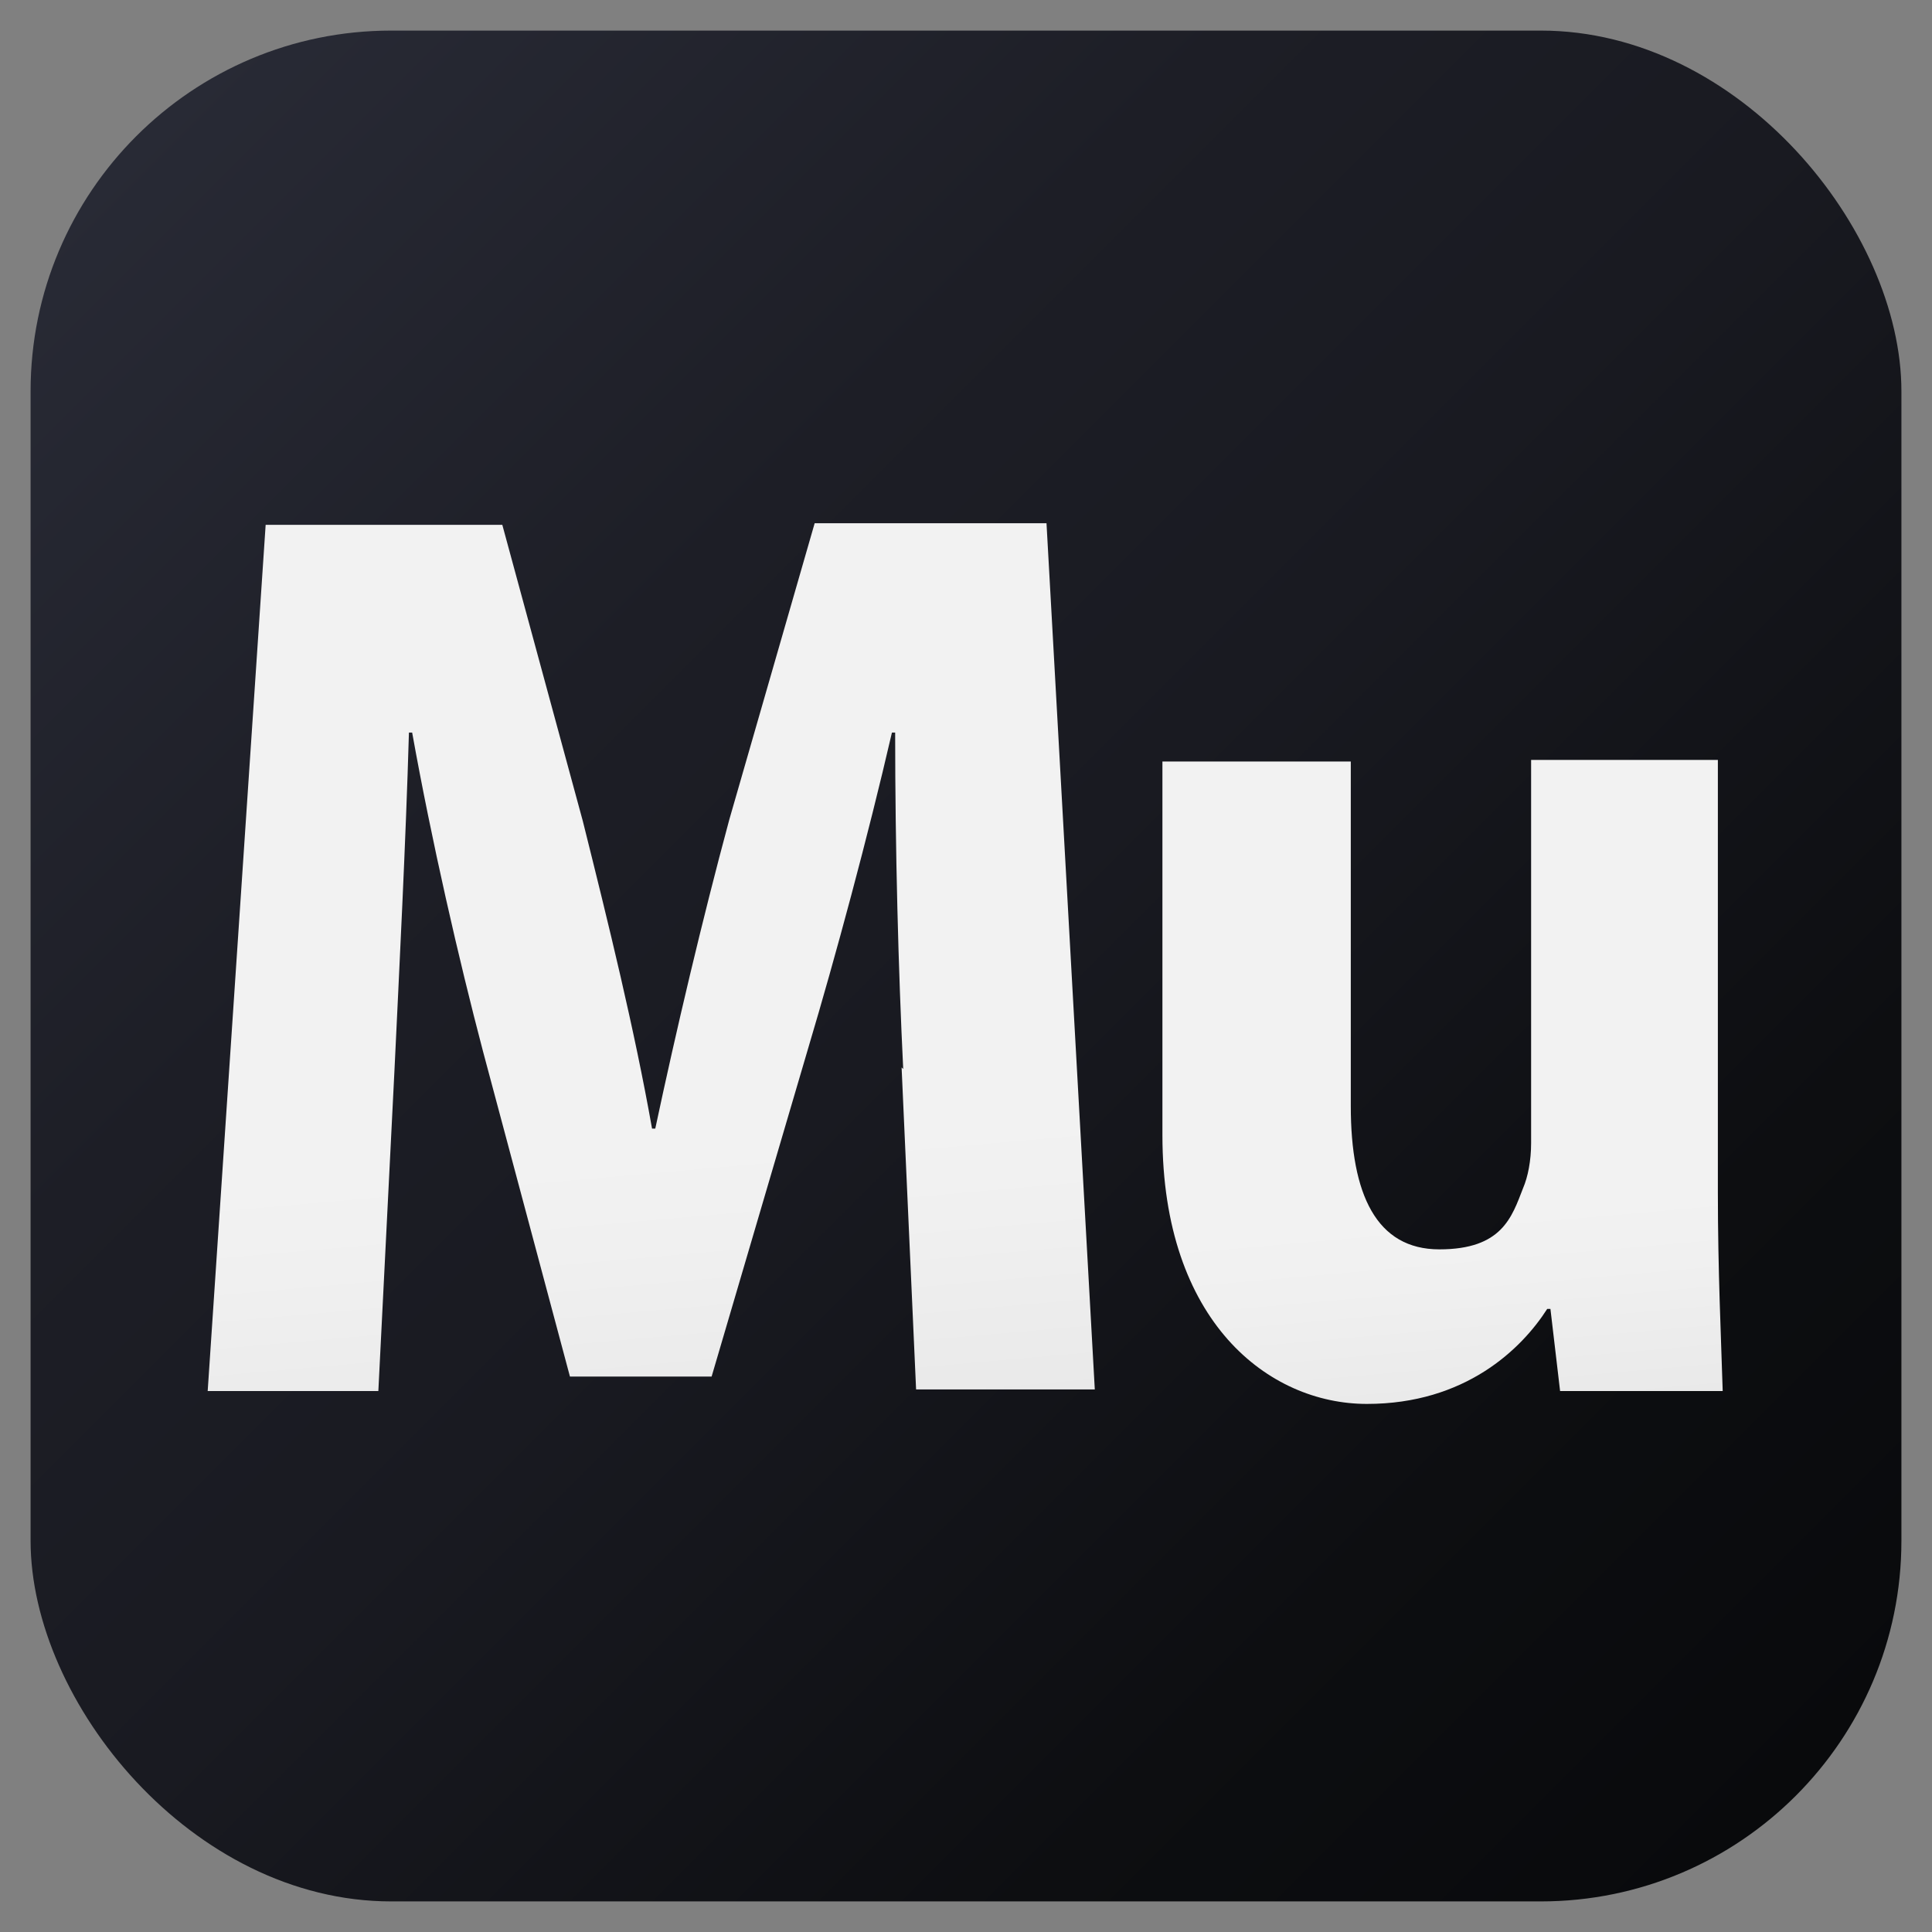
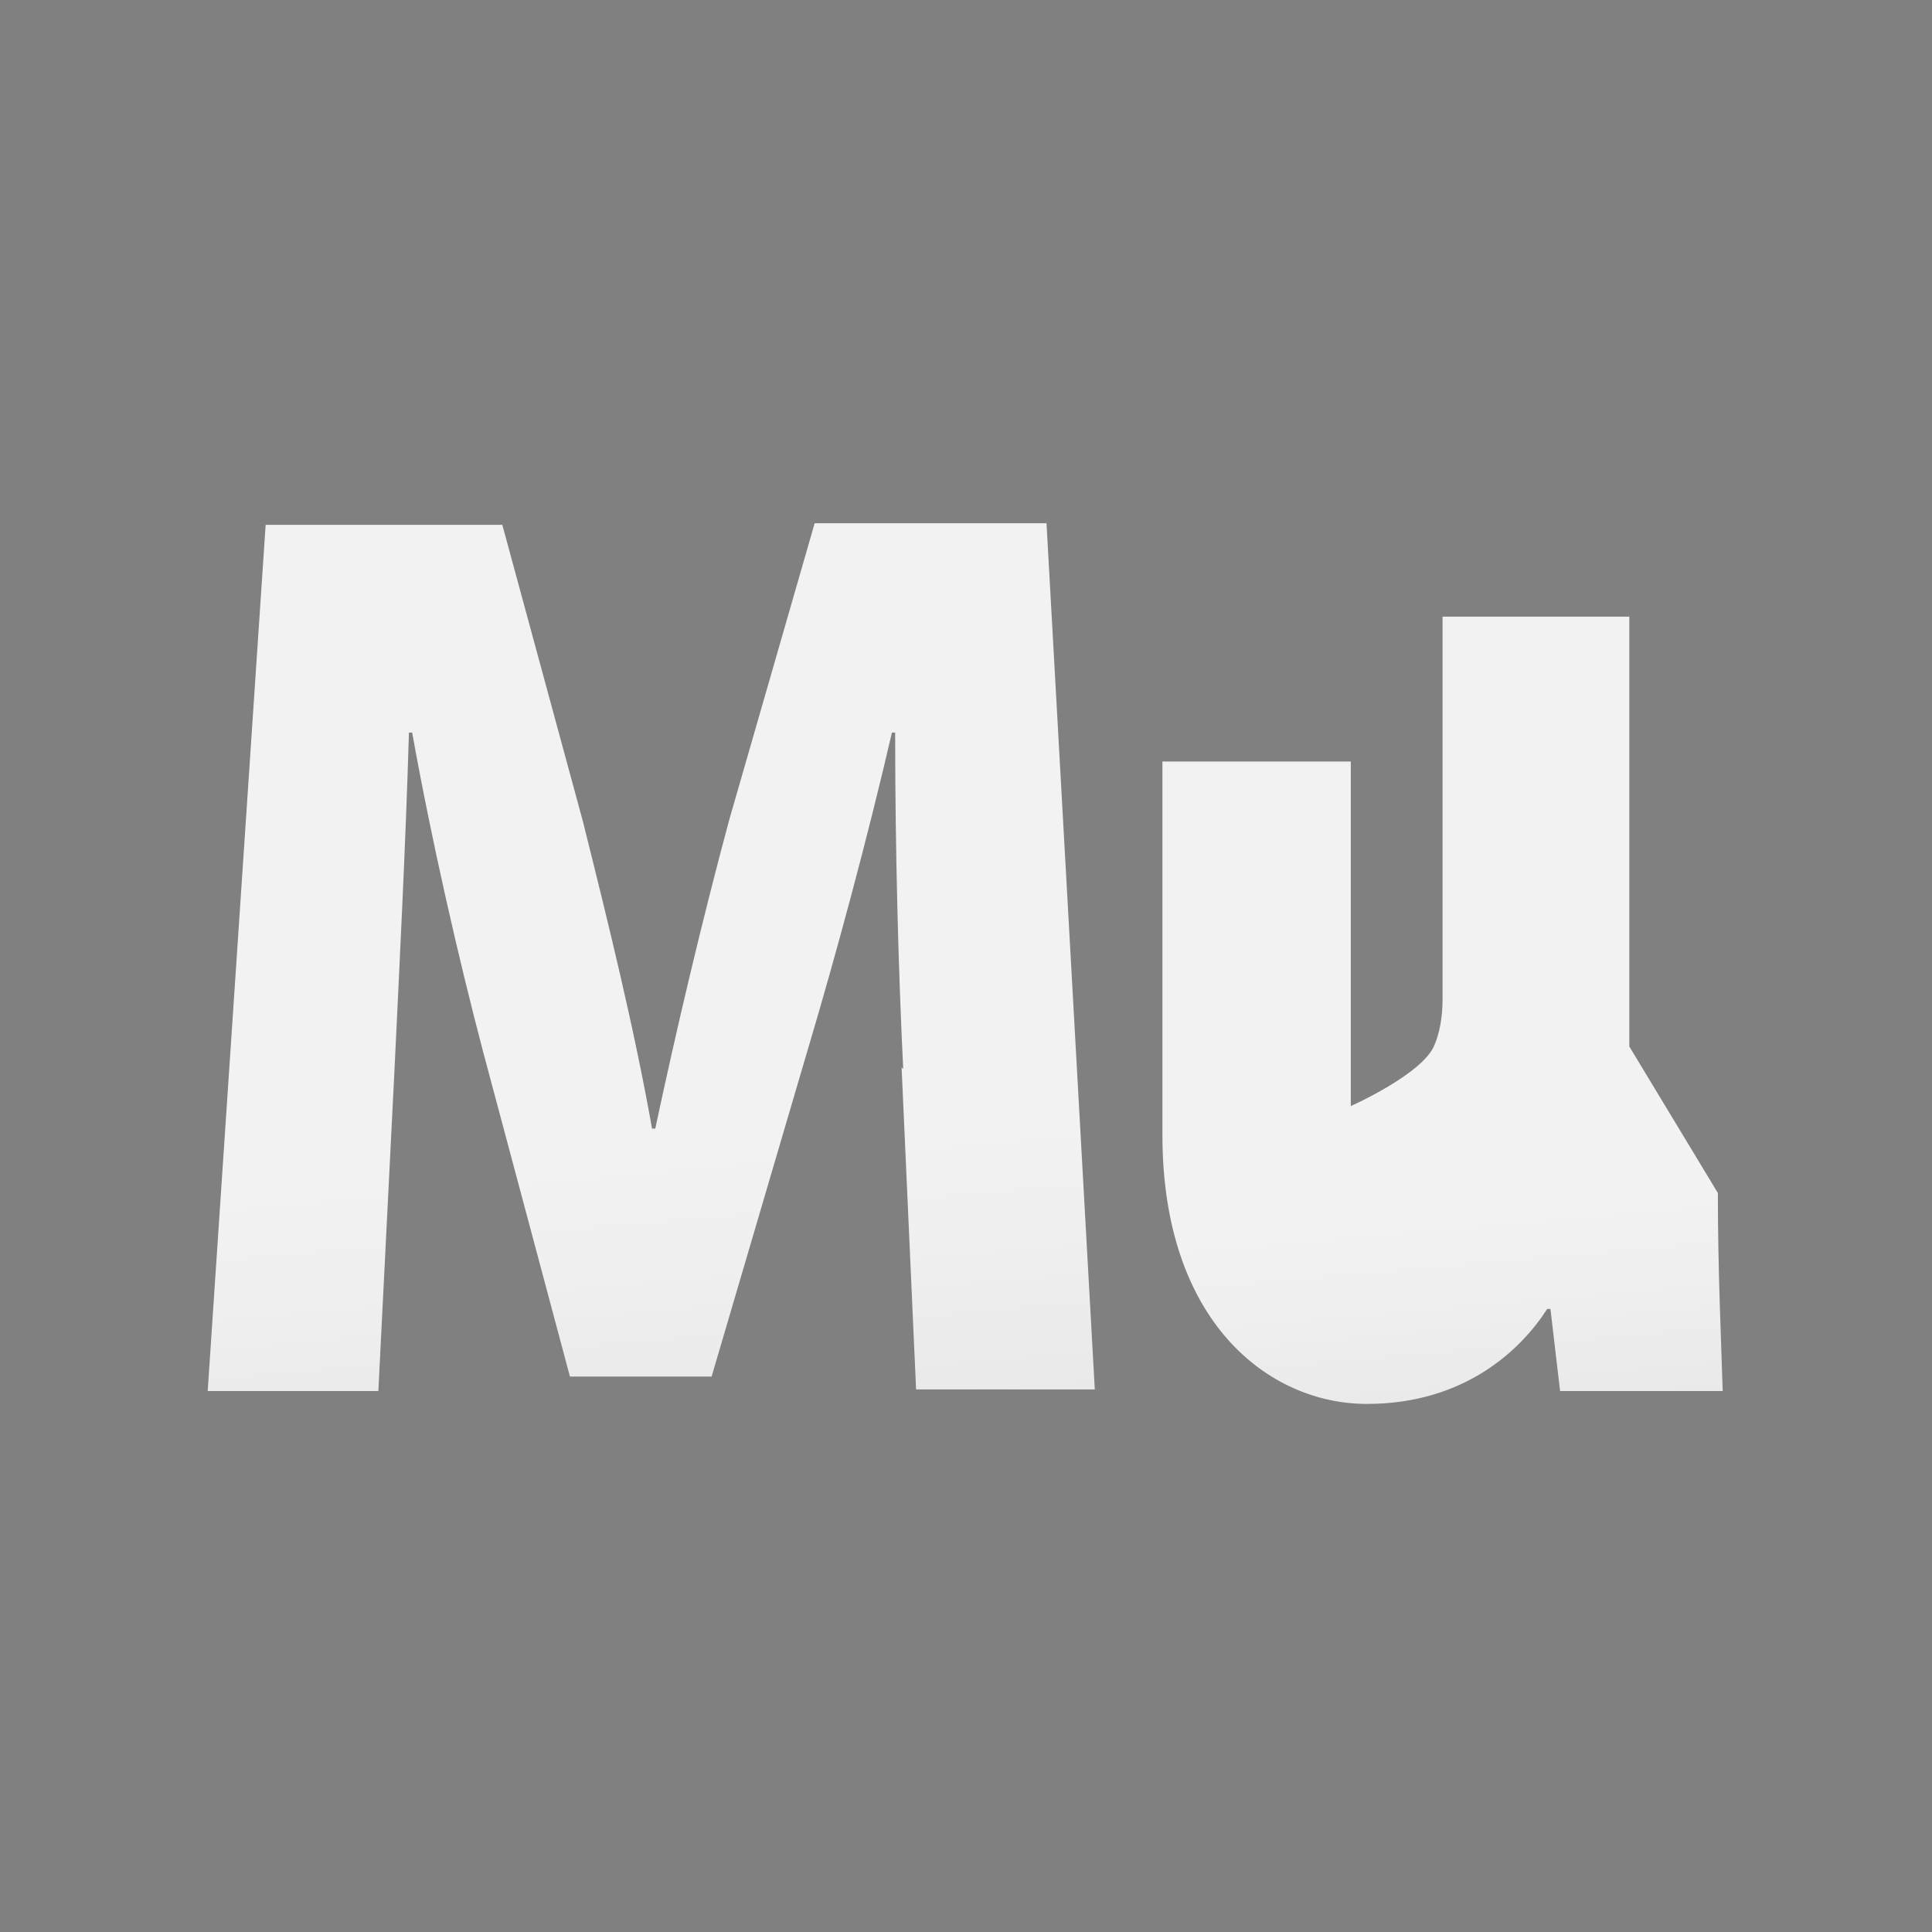
<svg xmlns="http://www.w3.org/2000/svg" xmlns:xlink="http://www.w3.org/1999/xlink" version="1.1" viewBox="0 0 120 120">
  <rect x="0" y="0" width="120" height="120" fill="#808080" stroke="none" />
  <defs>
    <style>
      .cls-1 {
        fill: url(#Degradado_sin_nombre_59-2);
      }

      .cls-2 {
        fill: url(#Degradado_sin_nombre_59);
      }

      .cls-3 {
        fill: url(#Degradado_sin_nombre_51);
      }
    </style>
    <linearGradient id="Degradado_sin_nombre_51" data-name="Degradado sin nombre 51" x1="8.5" y1="8.5" x2="111.5" y2="111.5" gradientUnits="userSpaceOnUse">
      <stop offset="0" stop-color="#282a35" />
      <stop offset=".3" stop-color="#1d1e26" />
      <stop offset=".5" stop-color="#191a21" />
      <stop offset=".8" stop-color="#0d0e11" />
      <stop offset="1" stop-color="#090a0c" />
    </linearGradient>
    <linearGradient id="Degradado_sin_nombre_59" data-name="Degradado sin nombre 59" x1="41.6" y1="88.8" x2="36.5" y2="31" gradientUnits="userSpaceOnUse">
      <stop offset="0" stop-color="#c8c8c8" />
      <stop offset="0" stop-color="#ccc" />
      <stop offset="0" stop-color="#ddd" />
      <stop offset="0" stop-color="#e9e9e9" />
      <stop offset=".2" stop-color="#f0f0f0" />
      <stop offset=".3" stop-color="#f2f2f2" />
    </linearGradient>
    <linearGradient id="Degradado_sin_nombre_59-2" data-name="Degradado sin nombre 59" x1="91.9" y1="87.8" x2="88.2" y2="46" xlink:href="#Degradado_sin_nombre_59" />
  </defs>
  <g>
    <g id="Capa_1">
      <g>
-         <rect class="cls-3" x="1.9" y="1.9" width="116.2" height="116.2" rx="22.4" ry="22.4" />
        <g>
          <path class="cls-2" d="M56.1,66.4c-.3-6.1-.5-13.6-.5-20.9h-.2c-1.5,6.5-3.5,13.9-5.2,19.6l-6,20.4h-8.8l-5.4-20.2c-1.5-5.7-3.2-13.1-4.4-19.8h-.2c-.2,6.9-.6,14.7-.9,21l-1,19.9h-10.6l3.6-53.8h14.7l5,18.4c1.6,6.4,3.2,12.9,4.3,19.1h.2c1.3-6.1,2.9-12.9,4.6-19.2l5.3-18.4h14.4l3,53.8h-11.1l-.9-20Z" />
-           <path class="cls-1" d="M106.7,74.1c0,4.8.2,9,.3,12.3h-10.1l-.6-5.1h-.2c-1.6,2.5-5.1,5.9-11.2,5.9s-12.7-5.1-12.7-16.7v-23.2h11.7v21.4c0,5.5,1.6,8.9,5.5,8.9s4.5-2,5.2-3.8c.3-.7.5-1.7.5-2.8v-23.8h11.6v26.7Z" />
+           <path class="cls-1" d="M106.7,74.1c0,4.8.2,9,.3,12.3h-10.1l-.6-5.1h-.2c-1.6,2.5-5.1,5.9-11.2,5.9s-12.7-5.1-12.7-16.7v-23.2h11.7v21.4s4.5-2,5.2-3.8c.3-.7.5-1.7.5-2.8v-23.8h11.6v26.7Z" />
        </g>
      </g>
    </g>
  </g>
</svg>